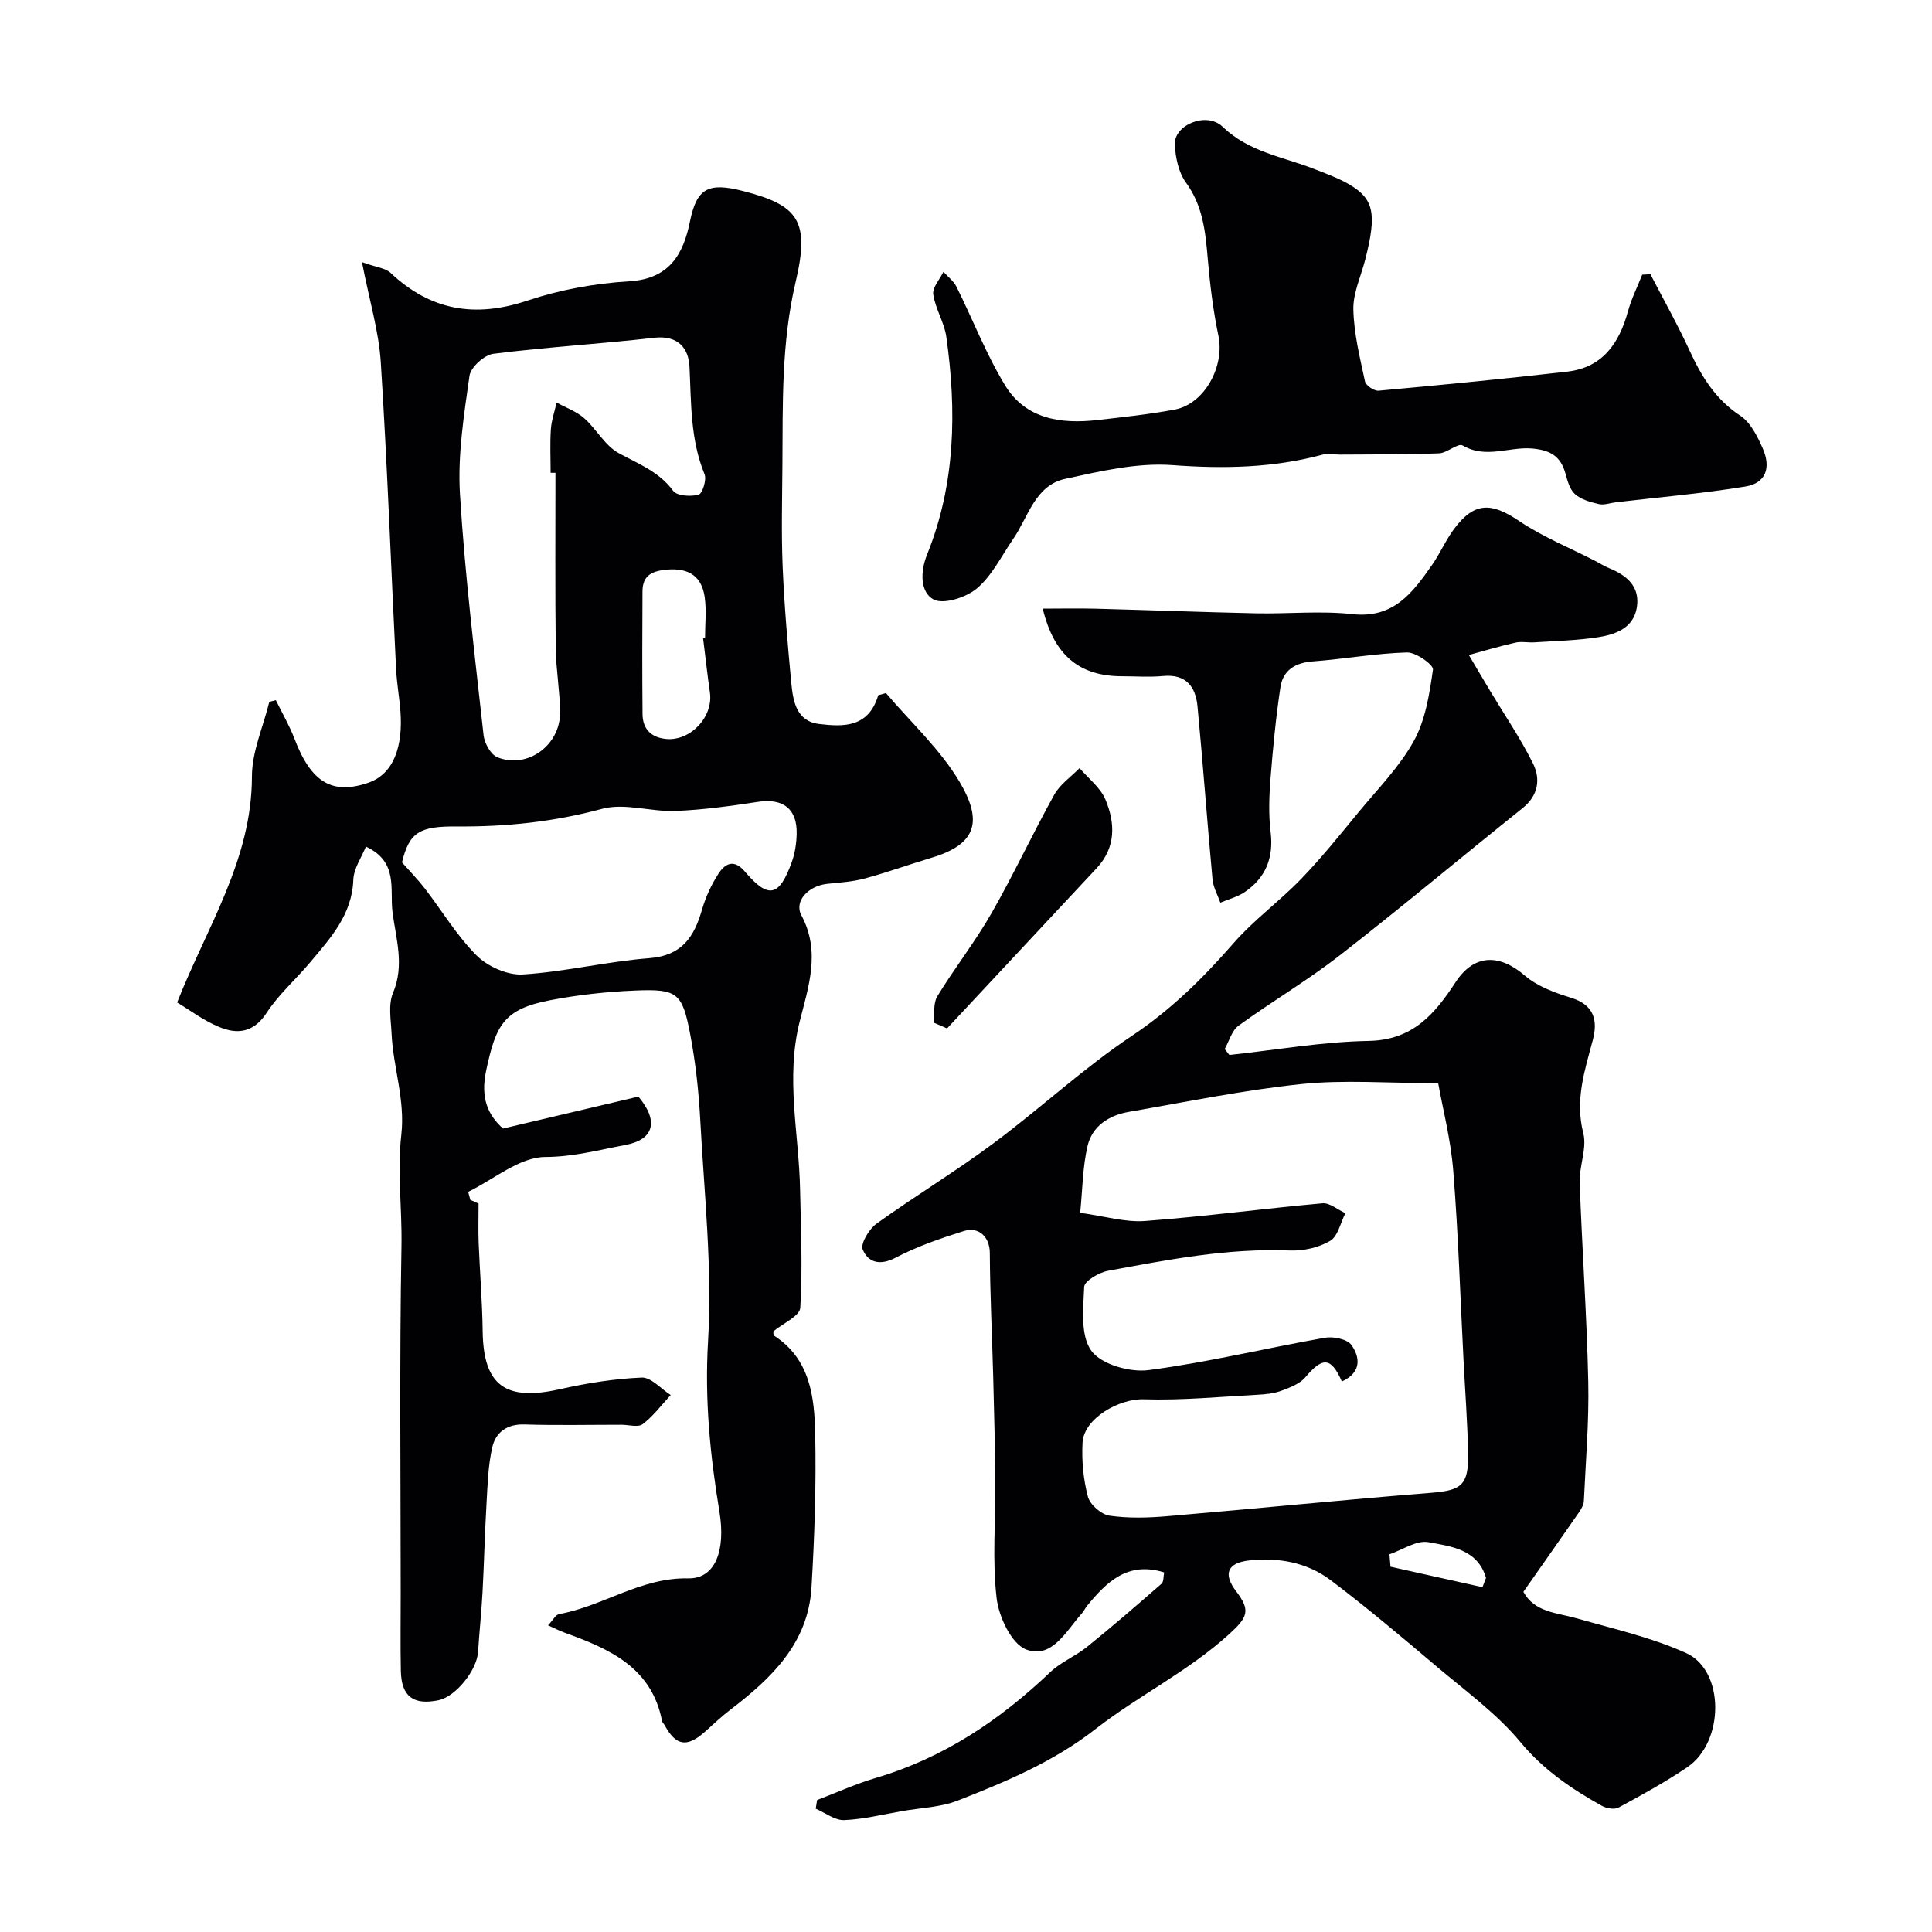
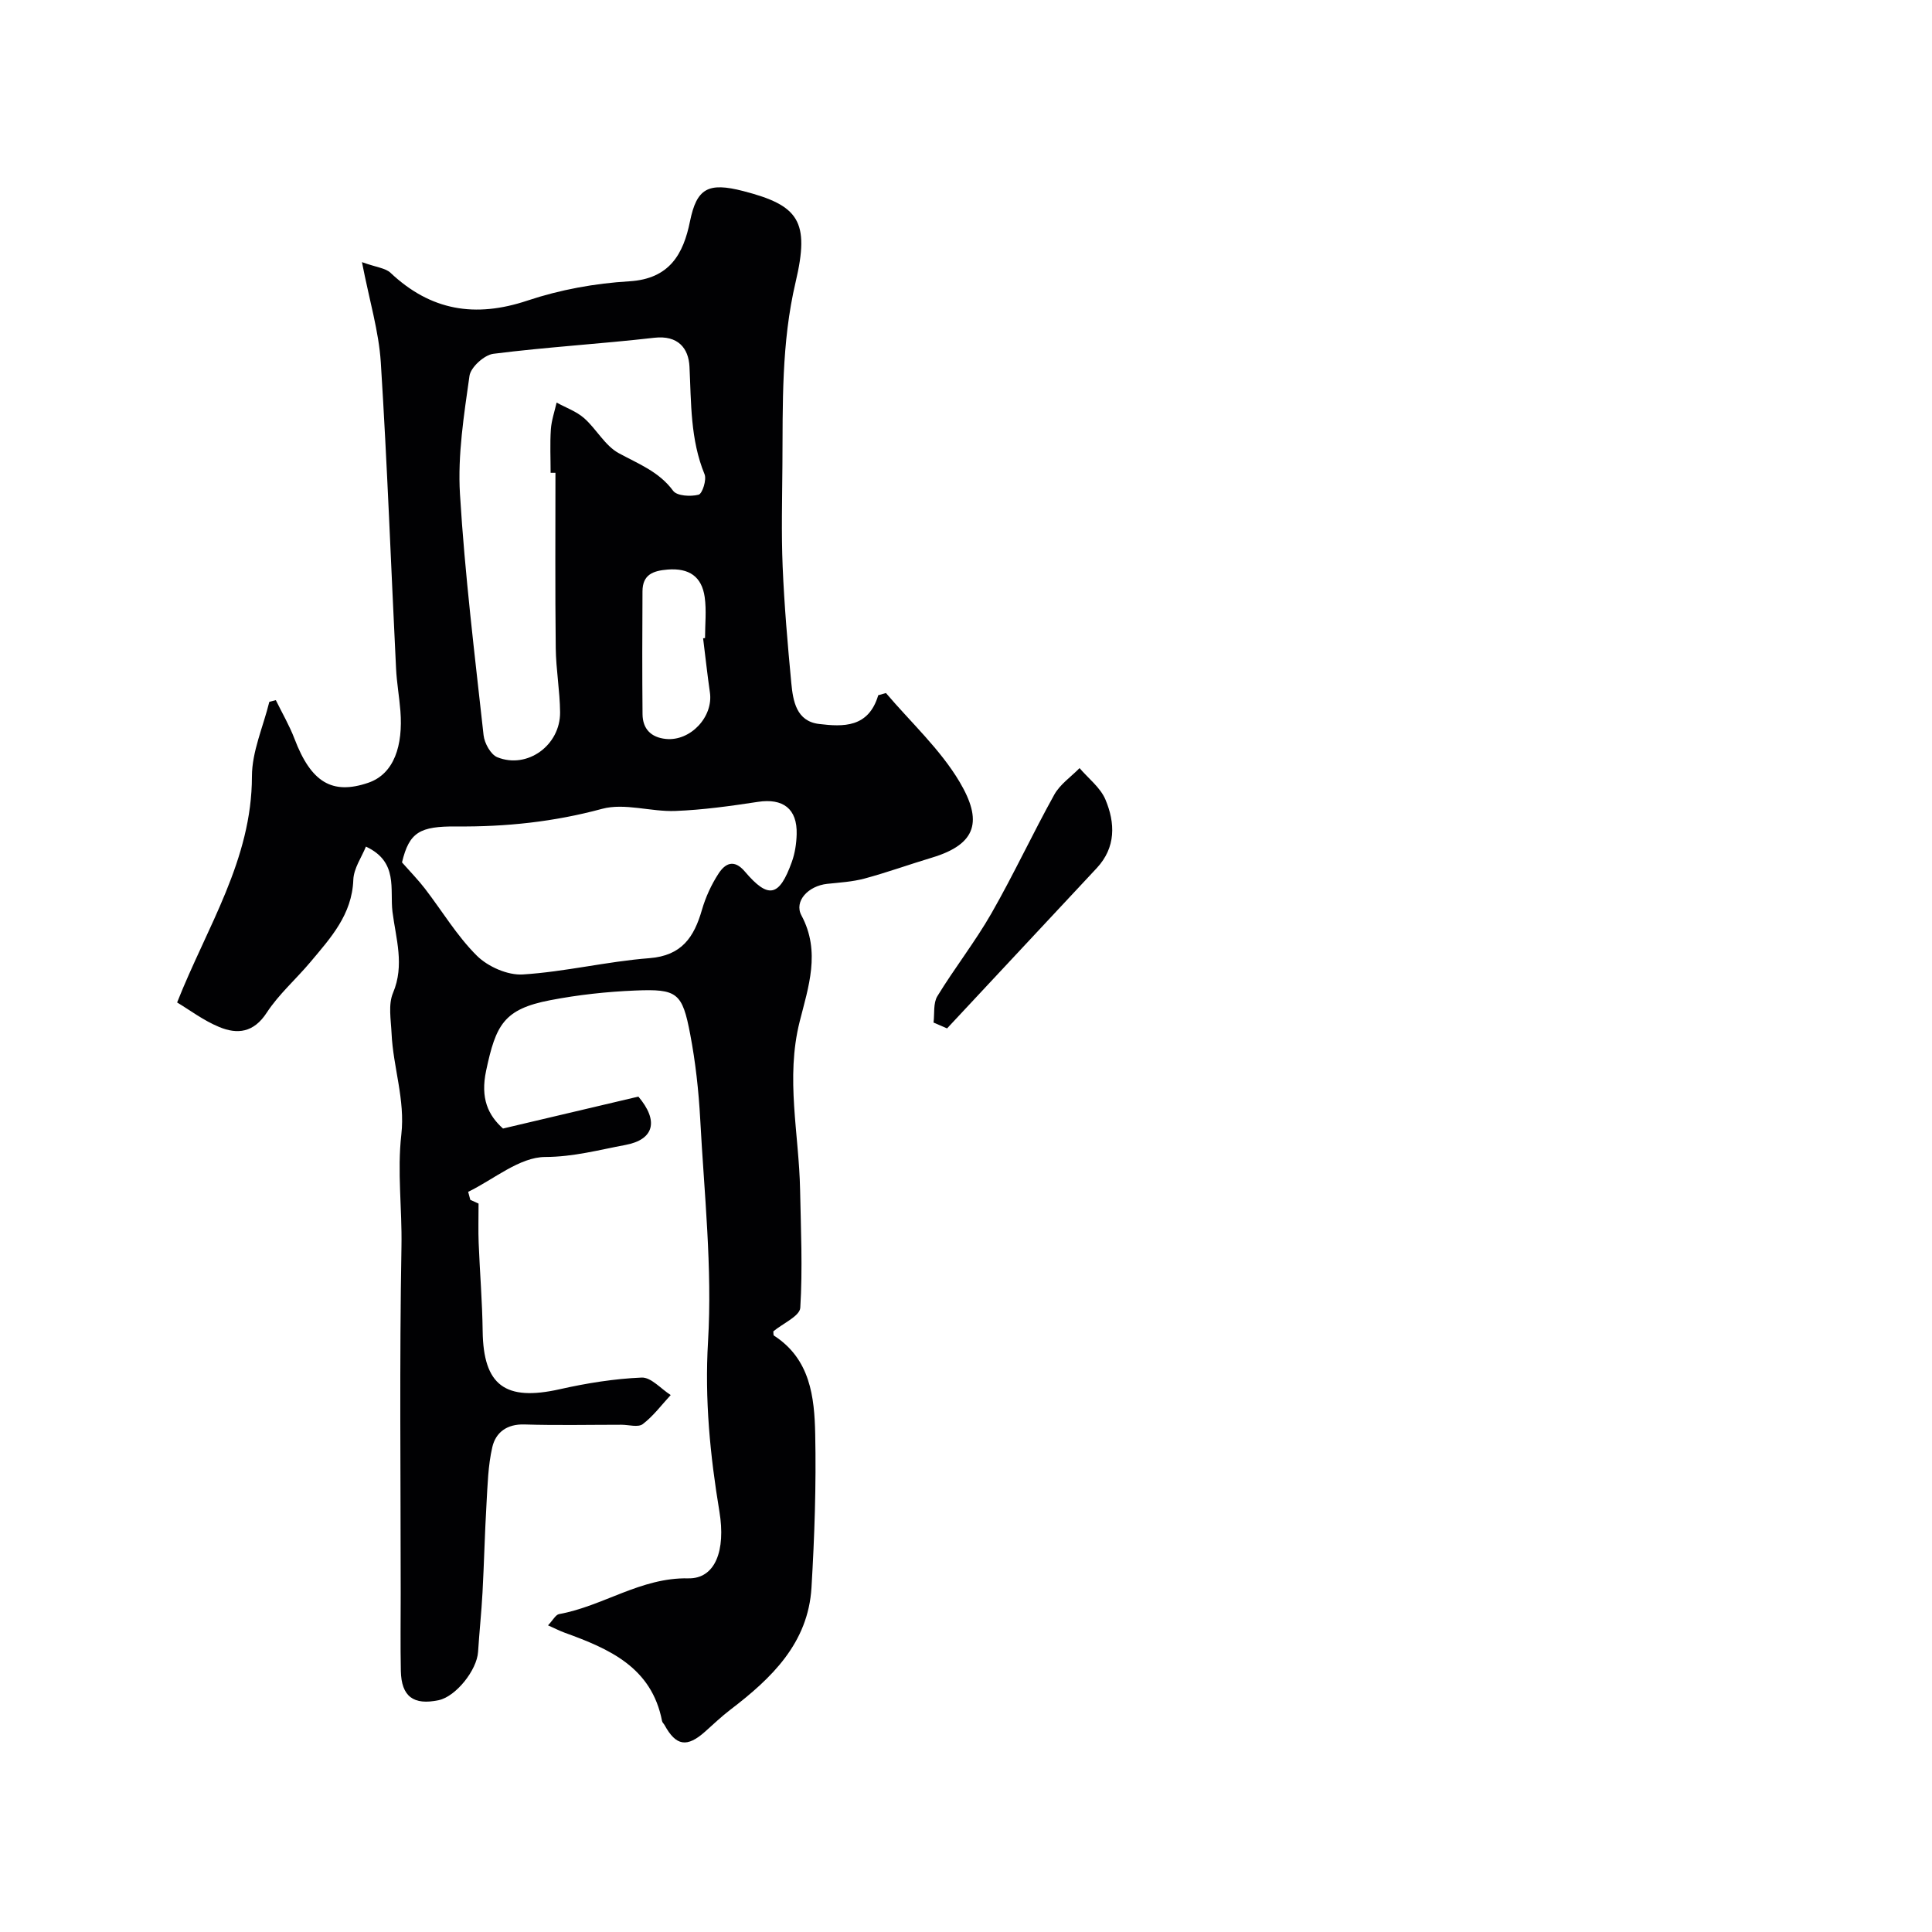
<svg xmlns="http://www.w3.org/2000/svg" enable-background="new 0 0 400 400" viewBox="0 0 400 400">
  <g fill="#010103">
    <path d="m183.43 143.49c5.17 6.09 11.25 11.65 15.26 18.42 4.71 7.97 3.64 12.83-5.73 15.65-4.66 1.4-9.25 3.06-13.95 4.33-2.5.67-5.14.83-7.74 1.1-3.93.42-6.92 3.6-5.34 6.54 4.04 7.52 1.41 14.9-.37 21.99-2.95 11.74-.13 23.23.09 34.82.16 8.14.54 16.31.04 24.42-.11 1.73-3.61 3.24-5.58 4.88.04.27-.03.77.14.89 7.5 4.84 8.37 12.69 8.53 20.38.22 10.58-.14 21.19-.77 31.76-.68 11.52-8.26 18.79-16.79 25.3-1.82 1.39-3.5 2.99-5.21 4.52-3.77 3.37-6.04 3.02-8.42-1.33-.16-.29-.47-.54-.52-.84-2.15-11.14-10.94-14.95-20.17-18.29-1.01-.37-1.98-.87-3.44-1.52 1.03-1.08 1.58-2.2 2.3-2.33 9.11-1.65 16.92-7.6 26.72-7.4 5.64.12 7.79-5.8 6.47-13.81-1.93-11.64-3.07-23.19-2.36-35.21.91-15.27-.8-30.71-1.62-46.07-.32-5.87-.97-11.77-2.07-17.55-1.64-8.62-2.66-9.43-11.43-9.06-5.87.24-11.78.89-17.55 2-9.64 1.85-11.26 5.12-13.27 14.58-1.23 5.76.43 9.25 3.49 11.99 9.4-2.21 18.74-4.42 28.03-6.61 4.22 4.99 3.31 8.89-2.68 10.01-5.46 1.02-10.74 2.47-16.6 2.49-5.33.02-10.64 4.63-15.96 7.22.15.55.3 1.1.44 1.65.83.38 1.66.75 1.71.78 0 3.09-.08 5.61.02 8.12.24 6.09.75 12.17.83 18.26.14 11.26 4.66 14.6 15.98 12.05 5.56-1.25 11.27-2.17 16.94-2.41 1.95-.08 4 2.34 6.01 3.62-1.9 2.05-3.6 4.36-5.79 6.02-.95.72-2.91.13-4.41.13-6.69 0-13.39.15-20.08-.06-3.62-.12-5.94 1.64-6.65 4.68-.89 3.83-.98 7.87-1.21 11.84-.36 6.08-.49 12.17-.82 18.25-.22 4.1-.66 8.19-.92 12.3-.24 3.81-4.6 9.25-8.14 10.01-5.23 1.11-7.74-.75-7.85-6.05-.11-5.33-.03-10.66-.03-15.99 0-23.99-.27-47.99.16-71.97.14-7.71-.9-15.44-.03-23.08.82-7.23-1.7-13.95-2.02-20.95-.13-2.81-.72-5.98.3-8.39 2.43-5.76.59-11.25-.11-16.78-.58-4.67 1.27-10.36-5.5-13.51-.87 2.17-2.53 4.5-2.61 6.89-.27 7.21-4.7 12.02-8.89 17.02-2.97 3.54-6.54 6.65-9.04 10.48-2.69 4.14-6.07 4.53-9.86 2.95-3.26-1.35-6.16-3.56-8.69-5.07 6.2-15.68 15.48-29.54 15.49-46.81 0-5.14 2.34-10.29 3.6-15.43.45-.12.9-.24 1.35-.35 1.3 2.66 2.81 5.24 3.86 7.99 3.44 9.06 7.83 11.65 15.26 9.12 5.42-1.85 7.22-7.78 6.67-14.87-.23-2.94-.76-5.86-.9-8.8-1.05-21.13-1.82-42.27-3.16-63.38-.41-6.43-2.35-12.76-3.9-20.75 3.01 1.09 4.86 1.22 5.91 2.21 8.31 7.83 17.51 9.38 28.36 5.75 6.74-2.25 13.98-3.57 21.08-3.99 8.38-.5 11.2-5.7 12.56-12.39 1.39-6.84 3.73-8.18 11.04-6.29 11.48 2.96 13.81 6.21 10.83 18.86-2.97 12.63-2.64 25.22-2.73 37.91-.05 7-.24 14.01.05 20.99.34 8.04 1.03 16.07 1.79 24.09.36 3.75 1.05 7.91 5.74 8.48 4.99.6 10.25.82 12.26-5.95.55-.16 1.08-.31 1.6-.45zm-68.43-45.6c-.33 0-.67 0-1 0 0-3-.15-6 .05-8.99.13-1.87.77-3.7 1.19-5.55 1.91 1.05 4.08 1.81 5.68 3.21 2.56 2.25 4.32 5.7 7.18 7.26 4.08 2.23 8.32 3.8 11.27 7.8.79 1.07 3.63 1.23 5.27.8.77-.2 1.7-3.1 1.23-4.23-2.96-7.21-2.75-14.73-3.12-22.28-.19-3.82-2.38-6.54-7.29-5.98-11.09 1.27-22.25 1.92-33.32 3.32-1.88.24-4.69 2.79-4.94 4.57-1.14 8.09-2.46 16.35-1.97 24.45 1.01 16.69 3.06 33.32 4.89 49.95.18 1.65 1.48 4.01 2.85 4.56 6.2 2.5 13.05-2.47 12.99-9.32-.04-4.43-.85-8.86-.9-13.29-.14-12.11-.06-24.2-.06-36.28zm-31.77 80.66c1.89 2.14 3.42 3.7 4.74 5.42 3.58 4.65 6.64 9.81 10.76 13.9 2.29 2.27 6.38 4.08 9.52 3.88 8.76-.55 17.42-2.69 26.19-3.37 6.73-.52 9.26-4.36 10.89-10.01.76-2.63 1.95-5.22 3.44-7.51 1.36-2.09 3.2-3.07 5.45-.41 4.87 5.73 7.12 5.24 9.72-2 .65-1.8.95-3.81 1-5.73.15-5.28-2.82-7.5-8.04-6.7-5.65.86-11.36 1.66-17.06 1.88-5.07.2-10.51-1.7-15.18-.44-9.98 2.7-19.91 3.74-30.18 3.65-7.53-.05-9.75 1.15-11.25 7.44zm62.34-46.4c.13-.02.27-.03.4-.05 0-2.83.32-5.7-.07-8.47-.6-4.24-3.21-6.06-7.66-5.71-3.1.25-5.2 1.08-5.22 4.5-.05 8.48-.07 16.97.01 25.45.03 3.05 1.77 4.81 4.83 5.12 5.09.51 9.85-4.58 9.12-9.62-.54-3.74-.94-7.48-1.41-11.22z" />
-     <path d="m254.53 218.42c9.61-1.03 19.2-2.74 28.82-2.91 9.16-.17 13.67-5.53 18.04-12.2 3.84-5.85 9.08-5.83 14.32-1.32 2.59 2.23 6.19 3.55 9.54 4.58 4.83 1.48 5.6 4.74 4.51 8.81-1.69 6.32-3.7 12.39-1.96 19.22.8 3.14-.86 6.82-.74 10.24.48 13.74 1.47 27.46 1.77 41.2.18 8.24-.53 16.5-.91 24.74-.04.76-.49 1.57-.94 2.23-3.79 5.47-7.62 10.91-11.58 16.56 2.33 4.27 6.92 4.31 11.05 5.49 7.62 2.18 15.48 3.94 22.65 7.19 8.02 3.63 7.95 18.39.25 23.62-4.55 3.09-9.4 5.74-14.23 8.36-.86.47-2.52.18-3.47-.35-6.28-3.52-12.06-7.41-16.85-13.18-4.89-5.89-11.3-10.55-17.22-15.55-7.26-6.14-14.53-12.3-22.12-18.02-4.85-3.65-10.77-4.73-16.82-4.06-4.56.51-5.45 2.8-2.7 6.4 3.01 3.94 2.4 5.35-1.42 8.83-8.49 7.73-18.85 12.77-27.76 19.72-8.72 6.79-18.49 10.86-28.47 14.77-3.56 1.39-7.63 1.5-11.47 2.17-4.01.69-8.01 1.71-12.05 1.87-1.93.07-3.92-1.52-5.88-2.36.09-.6.19-1.19.28-1.79 4.06-1.55 8.04-3.36 12.2-4.59 13.97-4.14 25.62-11.94 36.07-21.89 2.2-2.1 5.24-3.3 7.63-5.24 5.24-4.23 10.33-8.63 15.4-13.06.48-.41.38-1.49.56-2.35-7.52-2.34-11.88 1.93-15.93 6.88-.41.5-.68 1.12-1.11 1.6-3.24 3.61-6.19 9.51-11.53 7.48-3.04-1.15-5.67-6.76-6.12-10.63-.93-7.91-.2-16.01-.27-24.03-.06-7.18-.24-14.36-.43-21.54-.23-8.64-.66-17.28-.71-25.93-.02-3.14-2.15-5.53-5.44-4.49-4.8 1.51-9.62 3.17-14.06 5.5-3.26 1.71-5.69.99-6.81-1.68-.51-1.21 1.3-4.24 2.84-5.35 7.94-5.71 16.34-10.79 24.18-16.62 9.72-7.22 18.65-15.58 28.7-22.28 8.11-5.41 14.73-11.94 21.04-19.17 4.22-4.84 9.54-8.69 14.02-13.33 4.22-4.37 8.04-9.14 11.9-13.83 3.96-4.8 8.45-9.35 11.42-14.72 2.41-4.36 3.24-9.74 3.96-14.78.14-.98-3.52-3.6-5.38-3.55-6.53.19-13.02 1.37-19.54 1.86-3.64.27-6.14 1.86-6.66 5.33-.95 6.3-1.56 12.66-2.06 19.02-.28 3.64-.41 7.37.03 10.98.65 5.31-1 9.42-5.31 12.39-1.5 1.03-3.39 1.5-5.1 2.23-.56-1.6-1.46-3.16-1.62-4.8-1.11-11.95-1.97-23.91-3.11-35.86-.39-4.06-2.37-6.72-7.12-6.27-2.81.27-5.66.05-8.49.05-8.8 0-14.09-4.28-16.43-14 3.75 0 7.3-.08 10.85.01 11.1.29 22.19.72 33.29.96 6.66.14 13.39-.56 19.98.17 8.52.95 12.47-4.46 16.47-10.17 1.68-2.4 2.84-5.16 4.59-7.5 4.17-5.57 7.67-5.52 13.47-1.6 4.86 3.28 10.43 5.52 15.68 8.23 1.02.53 2 1.15 3.06 1.58 3.64 1.49 6.29 3.84 5.61 8.06-.68 4.25-4.34 5.59-7.91 6.16-4.36.7-8.83.78-13.26 1.08-1.33.09-2.72-.23-3.99.06-3.23.73-6.42 1.69-9.62 2.56 1.46 2.46 2.9 4.93 4.37 7.38 3 5 6.31 9.85 8.9 15.06 1.61 3.24 1.13 6.64-2.16 9.28-12.68 10.14-25.12 20.58-37.93 30.54-6.68 5.19-14.02 9.51-20.87 14.49-1.39 1.01-1.93 3.19-2.86 4.83.32.4.65.81.97 1.23zm23.29 67.61c-2.23-5.08-3.98-5.13-7.55-.89-1.15 1.37-3.19 2.13-4.97 2.8-1.5.56-3.19.73-4.8.82-7.91.42-15.83 1.2-23.72.95-5.08-.16-12.38 3.95-12.65 8.97-.2 3.72.16 7.61 1.11 11.2.44 1.64 2.76 3.67 4.46 3.92 3.91.57 8 .45 11.97.11 18.17-1.54 36.32-3.38 54.5-4.83 6.41-.51 7.92-1.52 7.78-8.26-.13-6.45-.62-12.9-.95-19.35-.67-13.03-1.08-26.09-2.12-39.09-.52-6.52-2.2-12.94-3.12-18.12-10.44 0-19.45-.74-28.29.18-11.99 1.25-23.87 3.7-35.77 5.76-4.09.71-7.56 2.93-8.53 7.04-1.03 4.38-1.04 8.99-1.53 13.86 5.06.69 9.31 2 13.45 1.69 12.26-.92 24.46-2.56 36.7-3.66 1.51-.14 3.17 1.33 4.76 2.05-1.02 1.98-1.55 4.79-3.17 5.74-2.39 1.4-5.58 2.1-8.38 1.98-12.78-.51-25.2 1.9-37.62 4.21-1.86.35-4.86 2.11-4.91 3.32-.2 4.5-.82 10.09 1.49 13.25 2.05 2.81 7.96 4.49 11.82 3.99 12.25-1.6 24.32-4.55 36.51-6.7 1.76-.31 4.64.27 5.51 1.5 1.74 2.47 2.21 5.62-1.98 7.56zm29.11 42.58c.24-.64.48-1.29.73-1.93-1.74-5.95-7.27-6.53-11.94-7.39-2.45-.45-5.35 1.59-8.05 2.51.07.86.15 1.72.22 2.57 6.34 1.42 12.69 2.83 19.04 4.24z" />
-     <path d="m341.7 56.78c2.75 5.31 5.69 10.53 8.18 15.95 2.45 5.32 5.34 9.98 10.43 13.34 2.12 1.4 3.53 4.25 4.62 6.72 1.83 4.13.61 7.26-3.58 7.94-8.87 1.45-17.85 2.21-26.78 3.26-1.18.14-2.44.63-3.53.38-1.74-.4-3.69-.93-4.96-2.07-1.11-.98-1.57-2.83-2.01-4.39-1.01-3.54-3.21-4.73-6.87-5.05-4.76-.41-9.59 2.19-14.37-.63-.96-.57-3.21 1.56-4.9 1.63-6.84.26-13.69.21-20.53.26-1.16.01-2.4-.3-3.48-.01-10.25 2.77-20.52 2.98-31.13 2.19-7.32-.55-14.94 1.25-22.25 2.84-6.29 1.37-7.64 7.92-10.8 12.49-2.41 3.49-4.35 7.55-7.49 10.2-2.23 1.88-6.96 3.4-9.01 2.26-2.67-1.48-2.78-5.62-1.29-9.3 5.88-14.56 6.13-29.74 3.98-45.03-.42-3-2.27-5.8-2.71-8.81-.21-1.43 1.35-3.11 2.11-4.68.92 1.03 2.12 1.92 2.71 3.12 3.39 6.79 6.13 13.97 10.07 20.42 4.24 6.94 11.5 8.02 19.06 7.16 5.36-.61 10.74-1.18 16.04-2.17 6.18-1.16 10.38-8.97 9.05-15.29-1.1-5.25-1.75-10.63-2.21-15.98-.48-5.58-1.01-10.93-4.52-15.75-1.52-2.08-2.16-5.15-2.3-7.82-.22-4.07 6.55-6.95 9.91-3.71 5.44 5.24 12.43 6.19 18.88 8.71 2.42.95 4.9 1.84 7.15 3.12 5.31 3.04 5.92 6.12 3.5 15.62-.88 3.47-2.55 6.95-2.47 10.39.11 4.98 1.36 9.97 2.41 14.89.18.83 1.9 1.99 2.8 1.91 13.04-1.19 26.08-2.45 39.09-3.95 7.28-.84 10.73-5.85 12.55-12.47.71-2.61 1.95-5.07 2.95-7.6.57-.02 1.14-.05 1.7-.09z" />
    <path d="m193.28 211.71c.23-1.84-.09-4.01.79-5.46 3.56-5.83 7.82-11.25 11.2-17.16 4.6-8.04 8.51-16.47 13.01-24.57 1.19-2.14 3.46-3.68 5.23-5.49 1.83 2.14 4.3 4.02 5.35 6.49 2.05 4.87 2.21 9.92-1.8 14.22-10.32 11.06-20.65 22.12-30.98 33.18-.94-.4-1.87-.81-2.8-1.21z" />
  </g>
</svg>